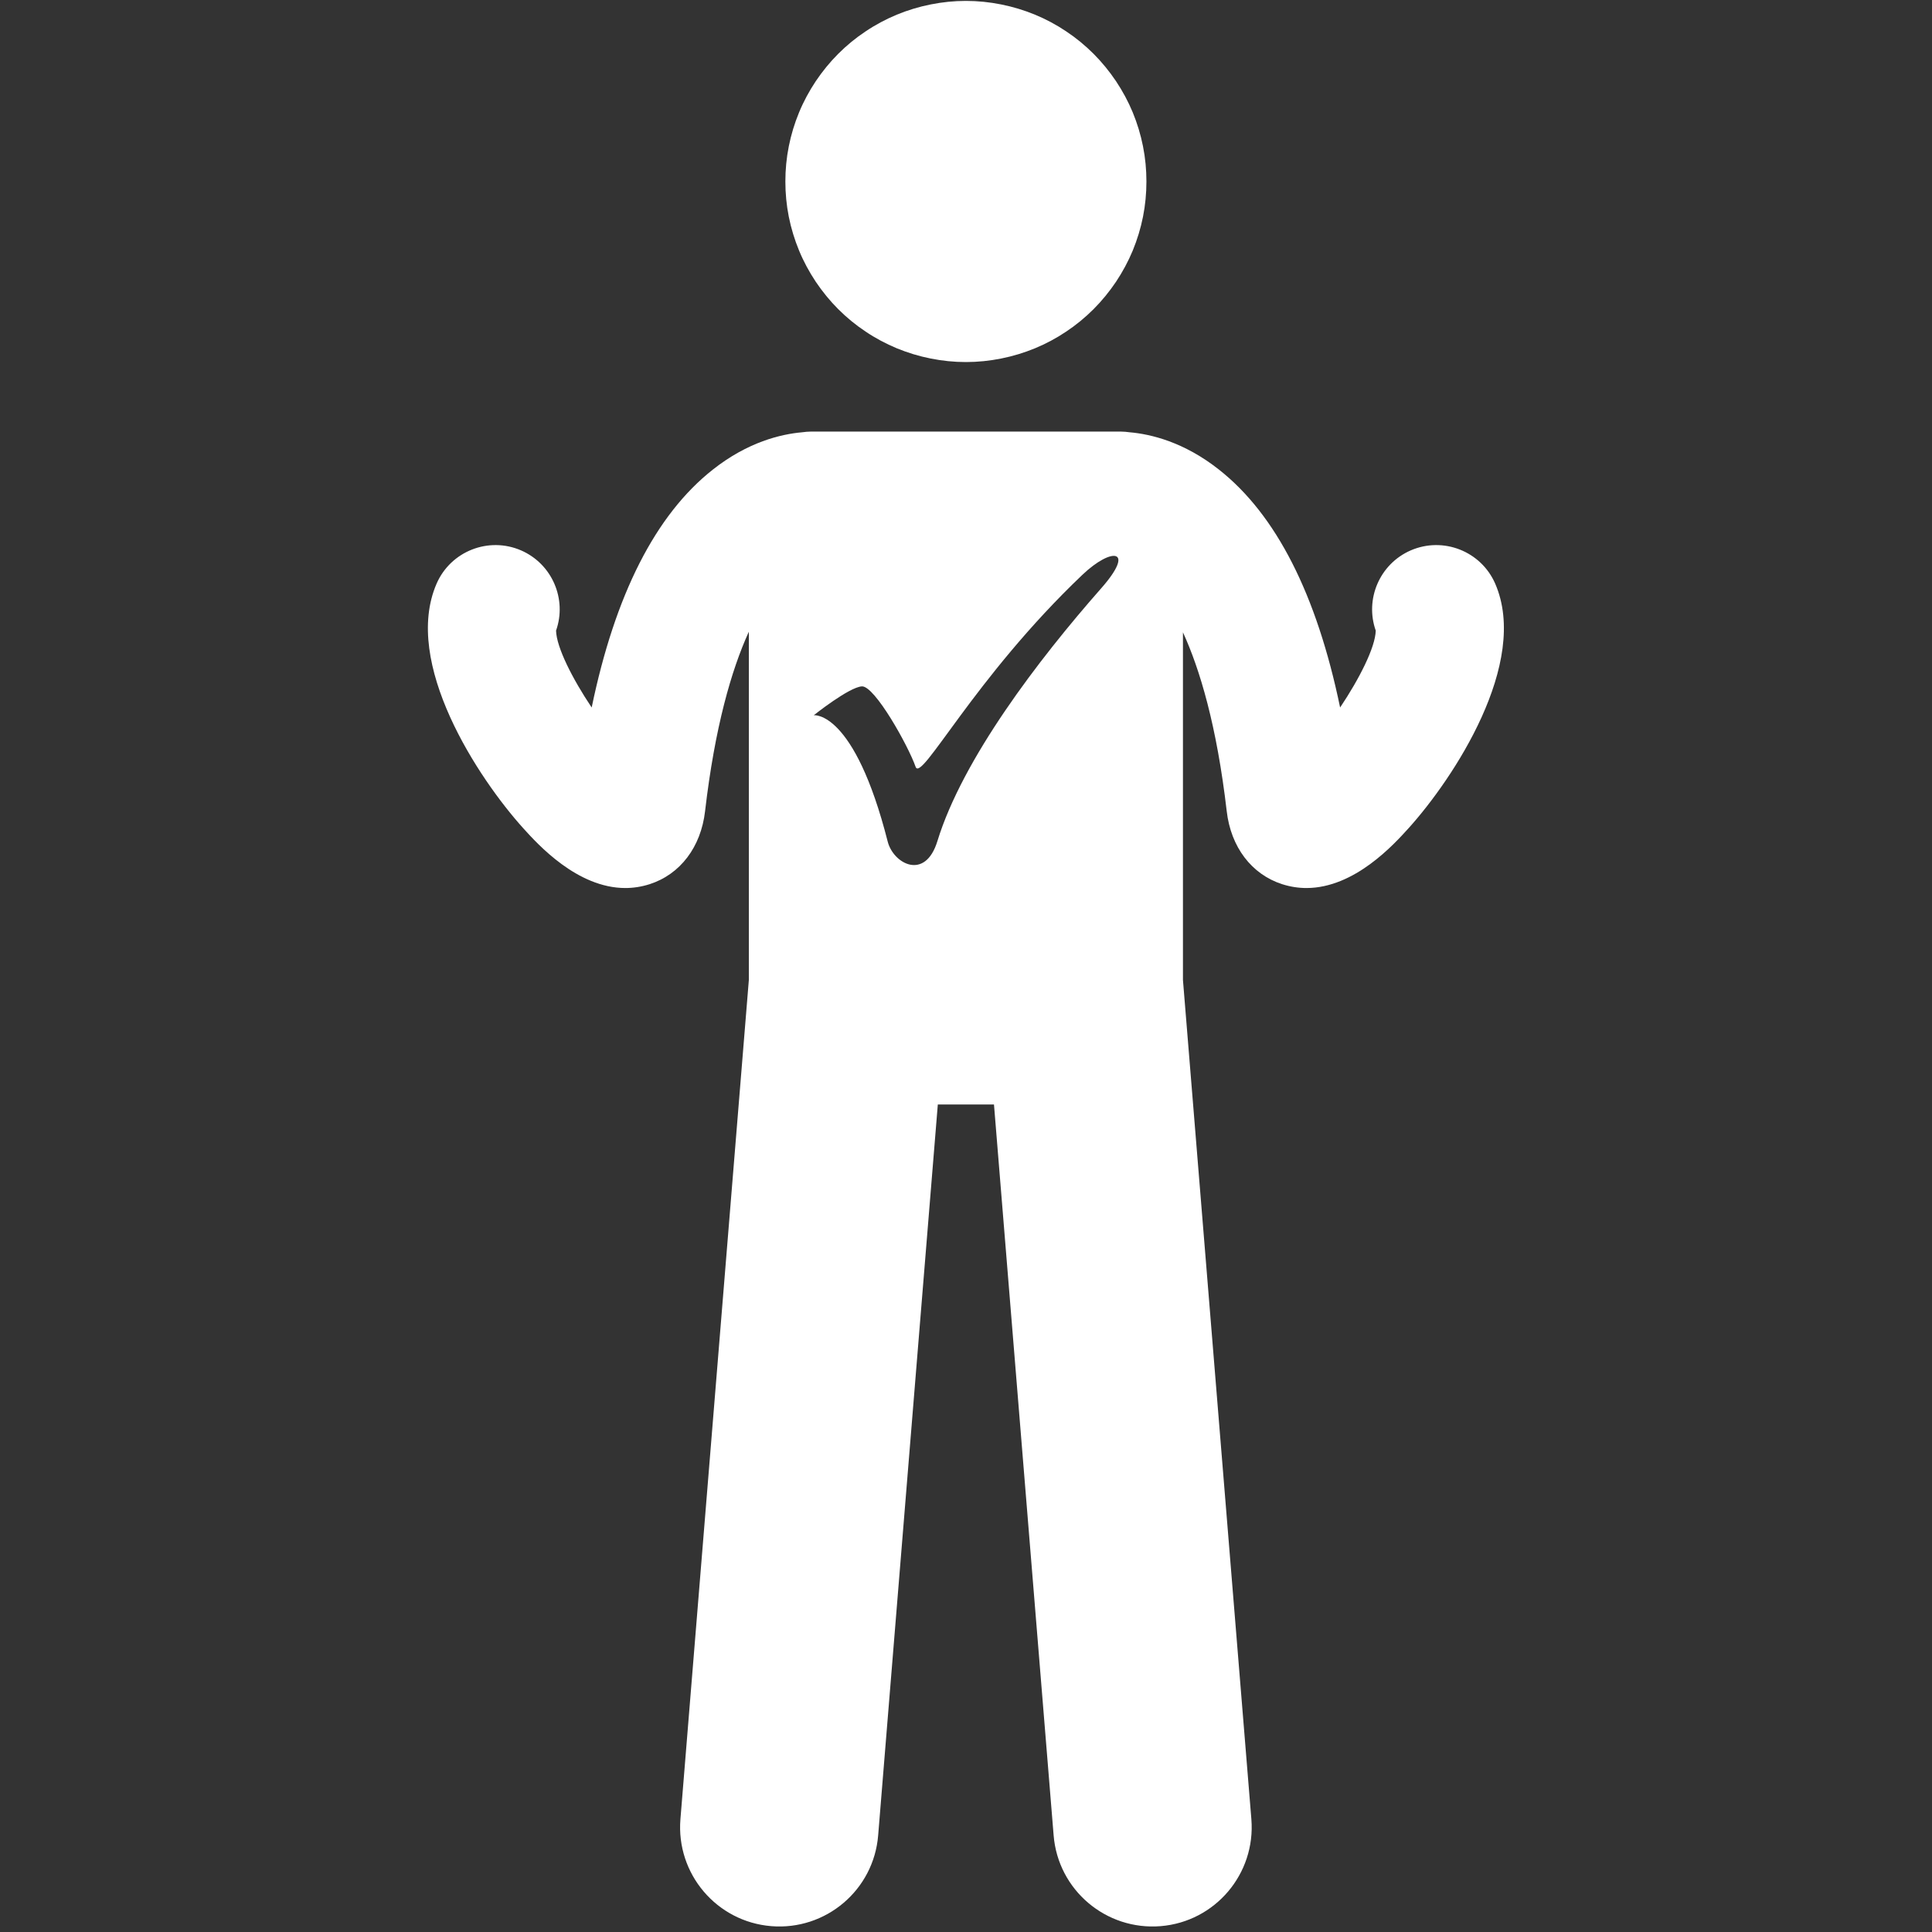
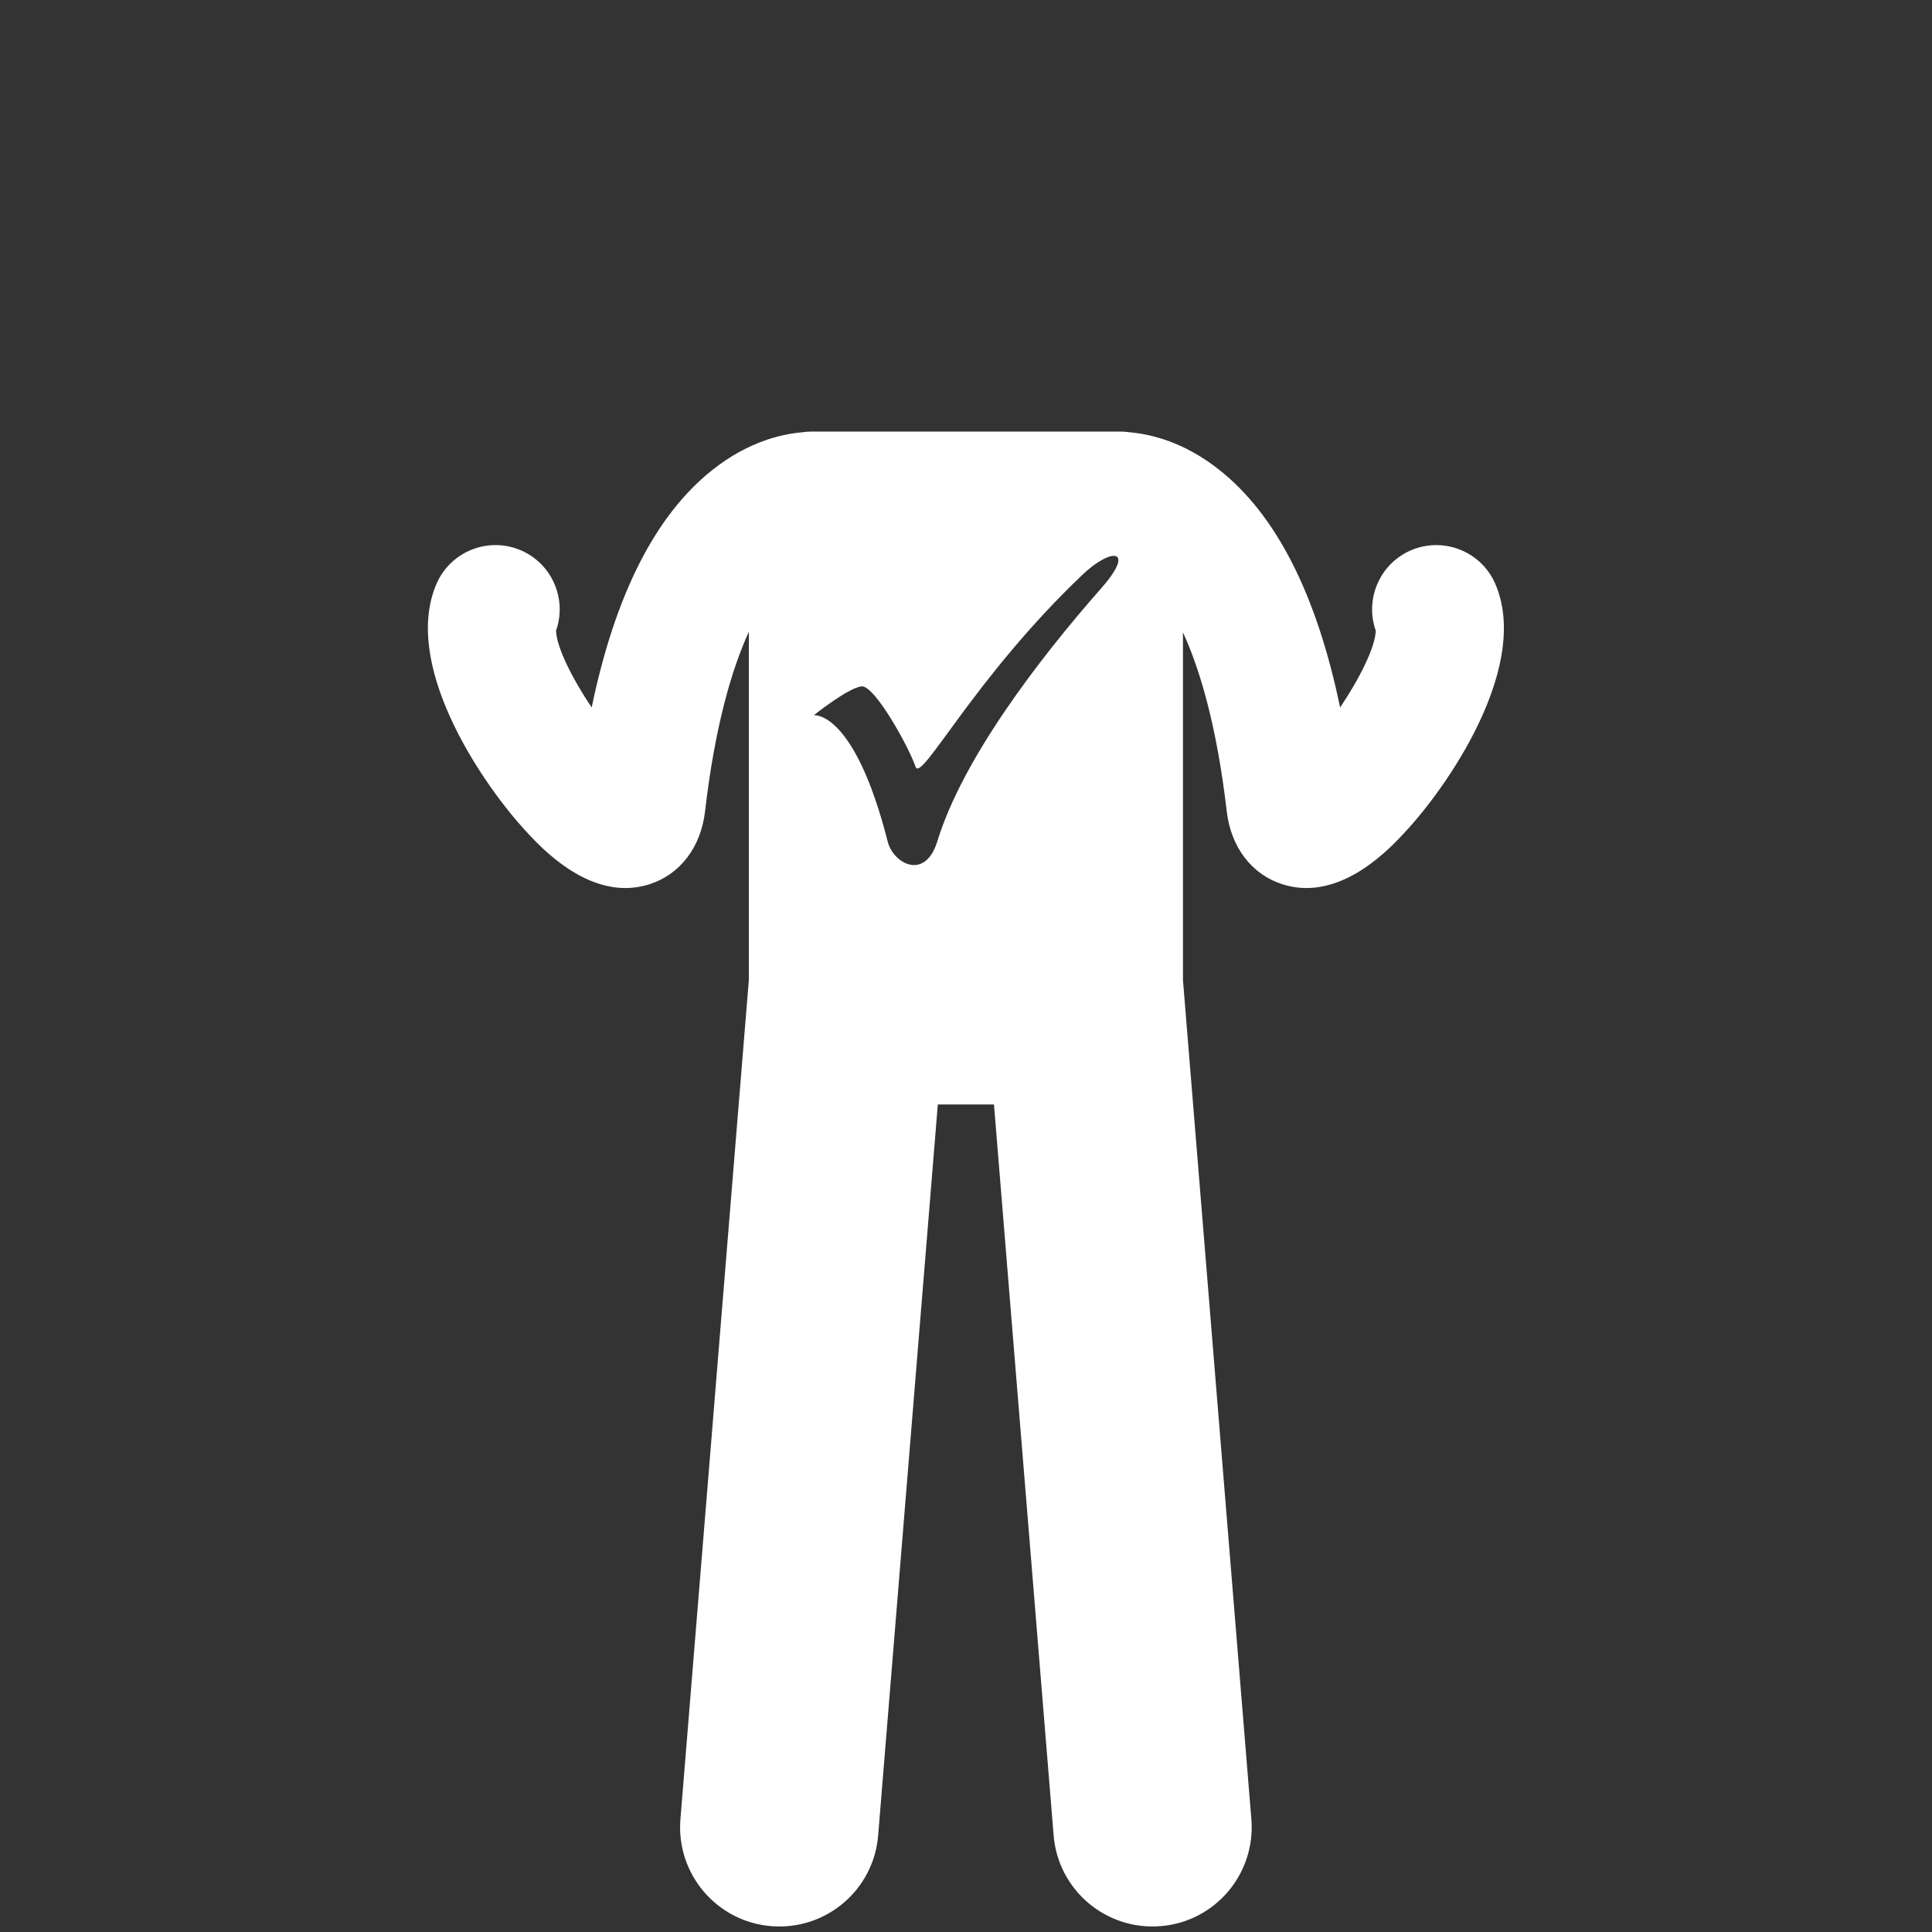
<svg xmlns="http://www.w3.org/2000/svg" width="100" zoomAndPan="magnify" viewBox="0 0 75 75" height="100" preserveAspectRatio="xMidYMid meet" version="1.0">
  <rect x="0" y="0" width="75" height="75" fill="#333333" stroke="none" />
  <defs>
    <clipPath id="c2c93247ac">
-       <path d="M 30 0.035 L 45 0.035 L 45 15 L 30 15 Z M 30 0.035 " clip-rule="nonzero" />
-     </clipPath>
+       </clipPath>
  </defs>
  <g clip-path="url(#c2c93247ac)">
-     <path fill="#ffffff" d="M 44.504 7.047 C 44.504 7.504 44.461 7.961 44.371 8.414 C 44.281 8.863 44.148 9.301 43.973 9.727 C 43.797 10.152 43.578 10.555 43.324 10.938 C 43.066 11.32 42.777 11.676 42.453 12 C 42.125 12.328 41.773 12.617 41.391 12.871 C 41.008 13.129 40.605 13.344 40.18 13.52 C 39.754 13.695 39.316 13.828 38.863 13.918 C 38.414 14.008 37.957 14.055 37.496 14.055 C 37.035 14.055 36.582 14.008 36.129 13.918 C 35.676 13.828 35.238 13.695 34.812 13.52 C 34.391 13.344 33.984 13.129 33.602 12.871 C 33.219 12.617 32.867 12.328 32.539 12 C 32.215 11.676 31.926 11.32 31.668 10.938 C 31.414 10.555 31.195 10.152 31.02 9.727 C 30.844 9.301 30.711 8.863 30.621 8.414 C 30.531 7.961 30.488 7.504 30.488 7.047 C 30.488 6.586 30.531 6.129 30.621 5.68 C 30.711 5.227 30.844 4.789 31.02 4.363 C 31.195 3.938 31.414 3.535 31.668 3.152 C 31.926 2.77 32.215 2.414 32.539 2.09 C 32.867 1.762 33.219 1.473 33.602 1.219 C 33.984 0.961 34.391 0.746 34.812 0.57 C 35.238 0.395 35.676 0.262 36.129 0.172 C 36.582 0.082 37.035 0.035 37.496 0.035 C 37.957 0.035 38.414 0.082 38.863 0.172 C 39.316 0.262 39.754 0.395 40.18 0.57 C 40.605 0.746 41.008 0.961 41.391 1.219 C 41.773 1.473 42.125 1.762 42.453 2.09 C 42.777 2.414 43.066 2.77 43.324 3.152 C 43.578 3.535 43.797 3.938 43.973 4.363 C 44.148 4.789 44.281 5.227 44.371 5.68 C 44.461 6.129 44.504 6.586 44.504 7.047 Z M 44.504 7.047 " fill-opacity="1" fill-rule="nonzero" />
-   </g>
+     </g>
  <path fill="#ffffff" d="M 20.23 21.367 C 18.969 20.82 17.5 21.395 16.949 22.656 C 15.609 25.738 18.566 30.219 20.316 32.156 C 20.875 32.773 22.406 34.473 24.277 34.473 C 24.582 34.473 24.898 34.426 25.219 34.324 C 26.406 33.941 27.211 32.883 27.371 31.488 C 27.75 28.234 28.391 26.012 29.07 24.523 L 29.07 38.043 L 26.414 70.621 C 26.242 72.742 27.82 74.602 29.941 74.773 C 32.059 74.945 33.918 73.371 34.09 71.25 L 36.406 42.875 L 38.586 42.875 L 40.902 71.25 C 41.074 73.371 42.934 74.945 45.055 74.773 C 47.172 74.602 48.75 72.742 48.578 70.621 L 45.922 38.043 L 45.922 24.547 C 46.578 25.977 47.234 28.164 47.621 31.488 C 47.781 32.883 48.586 33.941 49.773 34.324 C 50.094 34.426 50.41 34.473 50.715 34.473 C 52.586 34.473 54.117 32.773 54.676 32.156 C 56.426 30.219 59.383 25.738 58.043 22.656 C 57.492 21.395 56.023 20.82 54.762 21.367 C 53.555 21.895 52.977 23.262 53.406 24.48 C 53.391 25.133 52.762 26.363 52.023 27.465 C 51.113 23.074 49.539 19.977 47.32 18.23 C 45.961 17.156 44.672 16.852 43.852 16.781 C 43.742 16.766 43.629 16.754 43.512 16.754 L 31.48 16.754 C 31.363 16.754 31.25 16.766 31.141 16.781 C 30.32 16.852 29.031 17.156 27.672 18.23 C 25.453 19.977 23.879 23.074 22.969 27.465 C 22.23 26.363 21.602 25.133 21.586 24.48 C 22.016 23.262 21.438 21.895 20.23 21.367 Z M 33.457 26.645 C 33.953 26.613 35.262 28.957 35.543 29.766 C 35.762 30.402 37.797 26.332 42.02 22.312 C 43.16 21.227 44.102 21.301 42.75 22.836 C 40.297 25.621 37.367 29.469 36.391 32.648 C 35.914 34.207 34.68 33.527 34.461 32.672 C 33.156 27.547 31.59 27.766 31.59 27.766 C 31.59 27.766 32.957 26.676 33.457 26.645 Z M 33.457 26.645 " fill-opacity="1" fill-rule="nonzero" />
</svg>